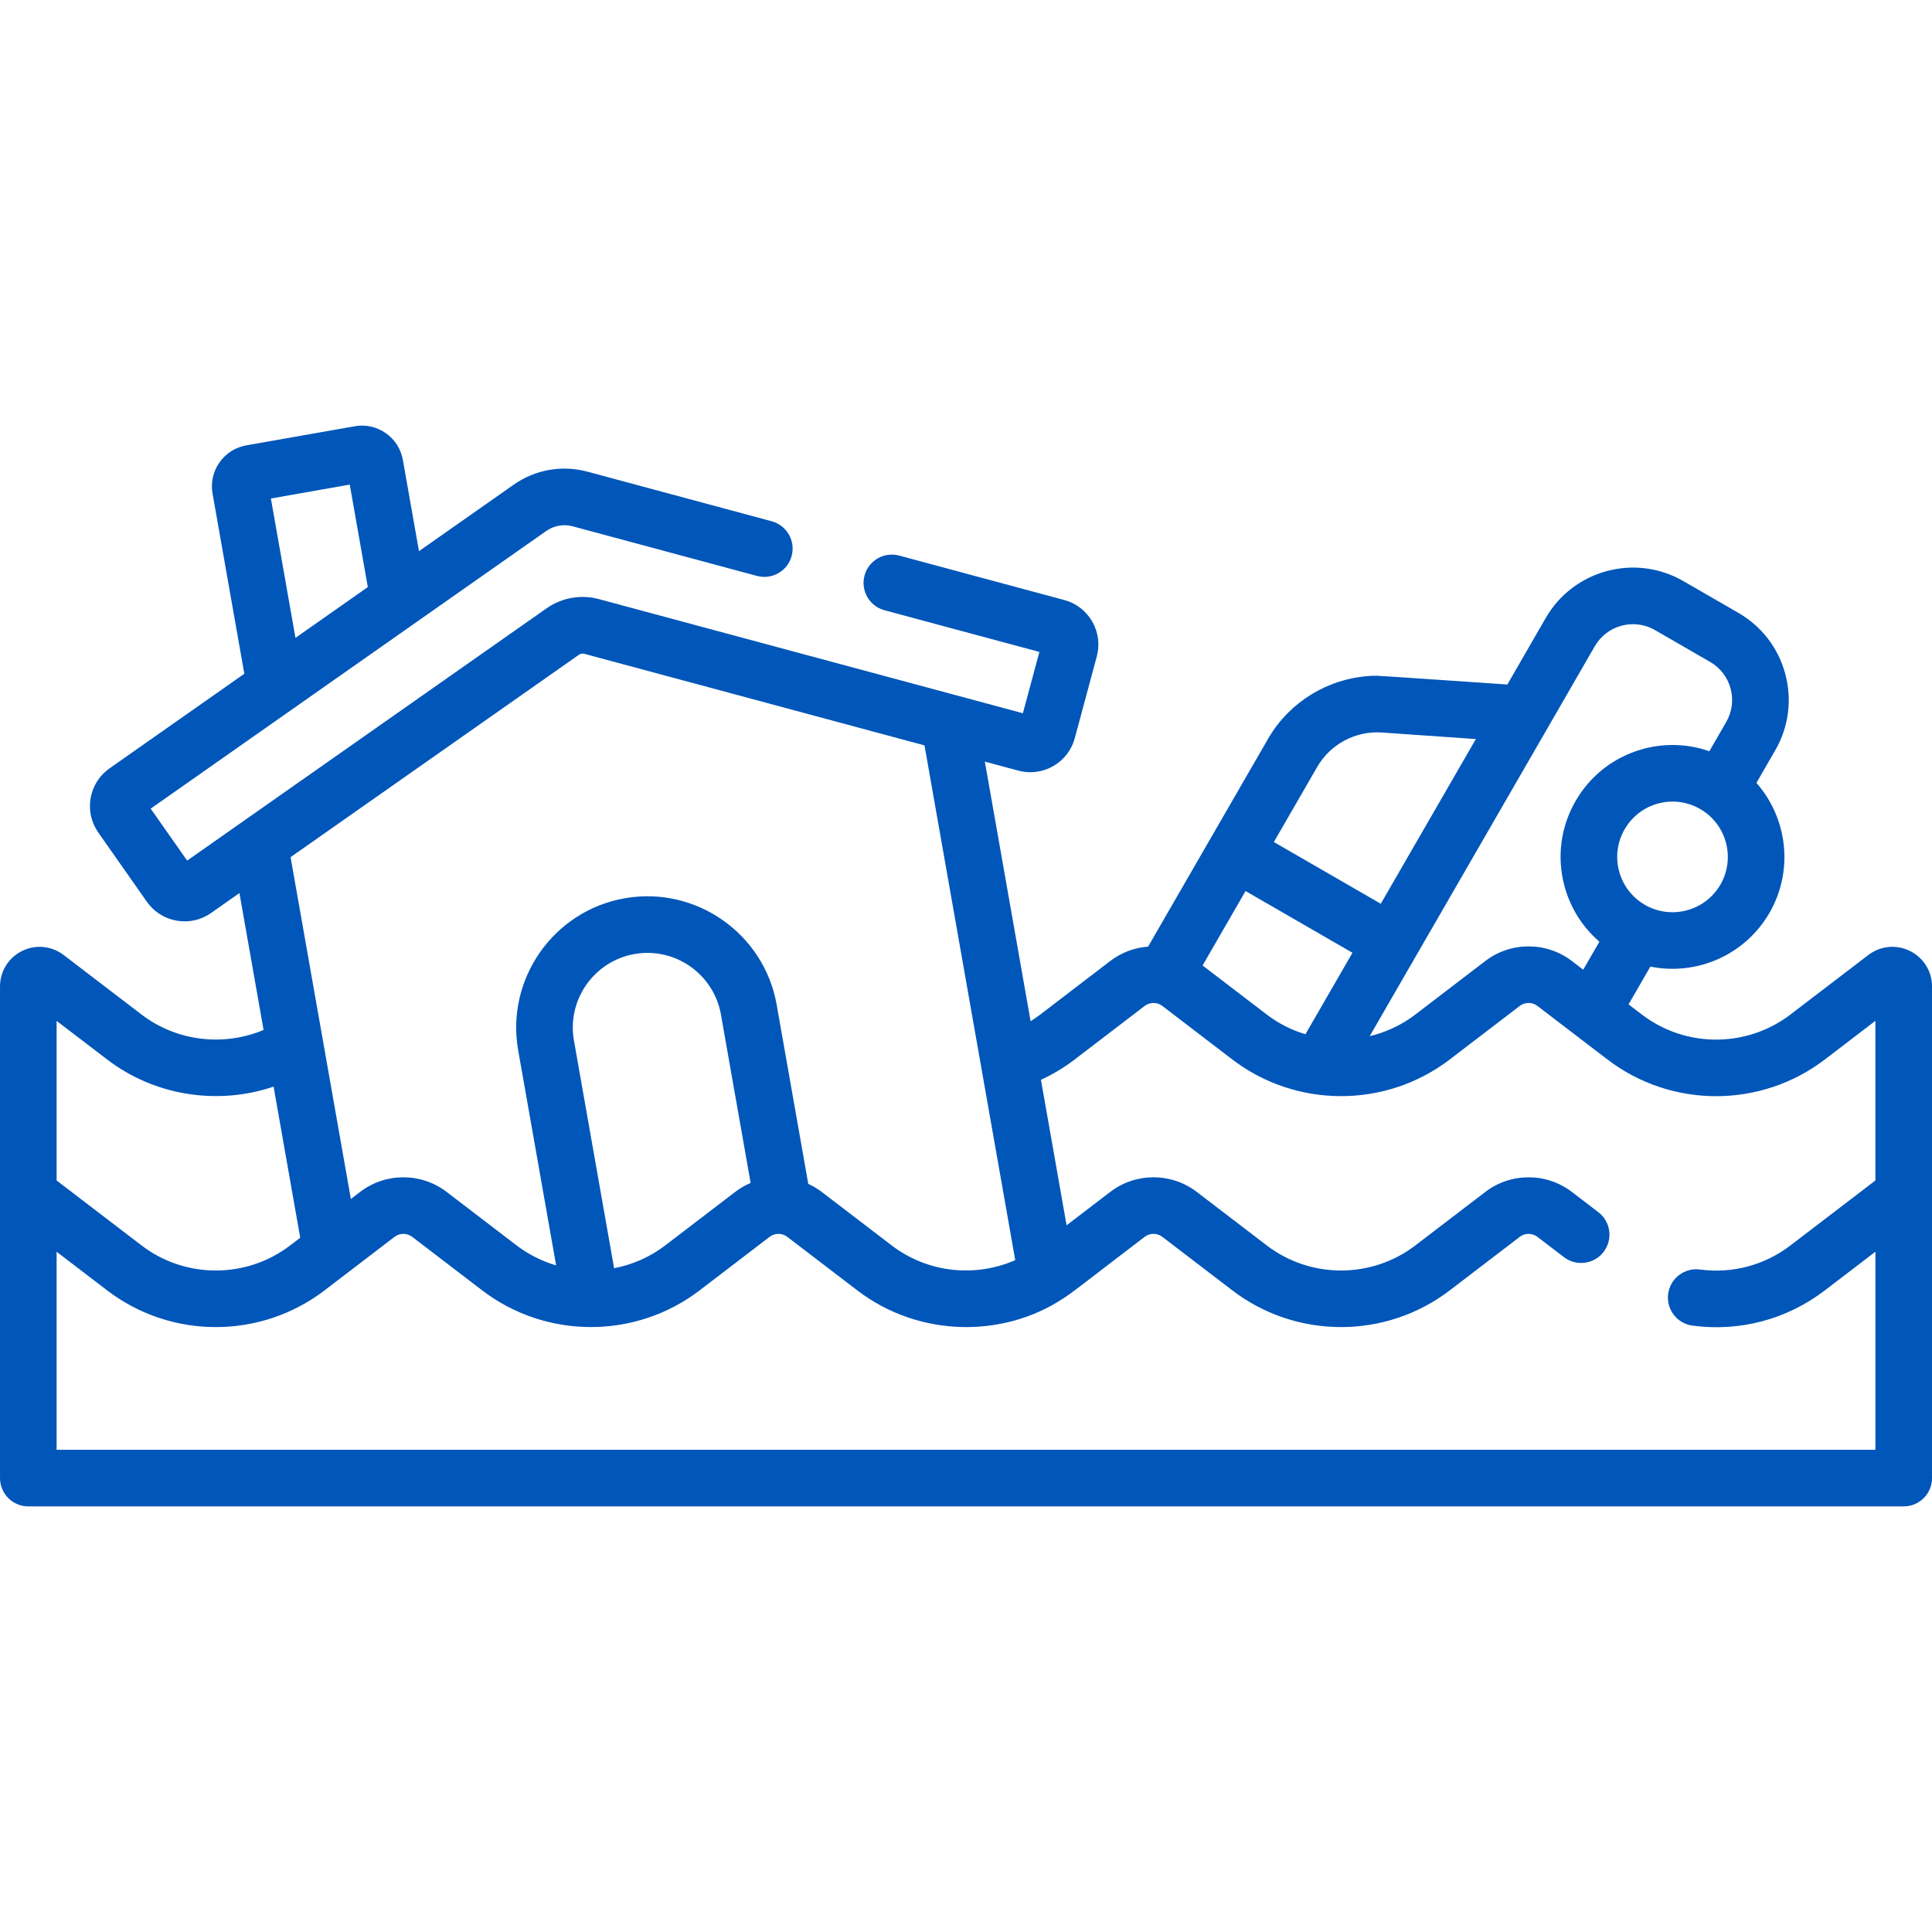
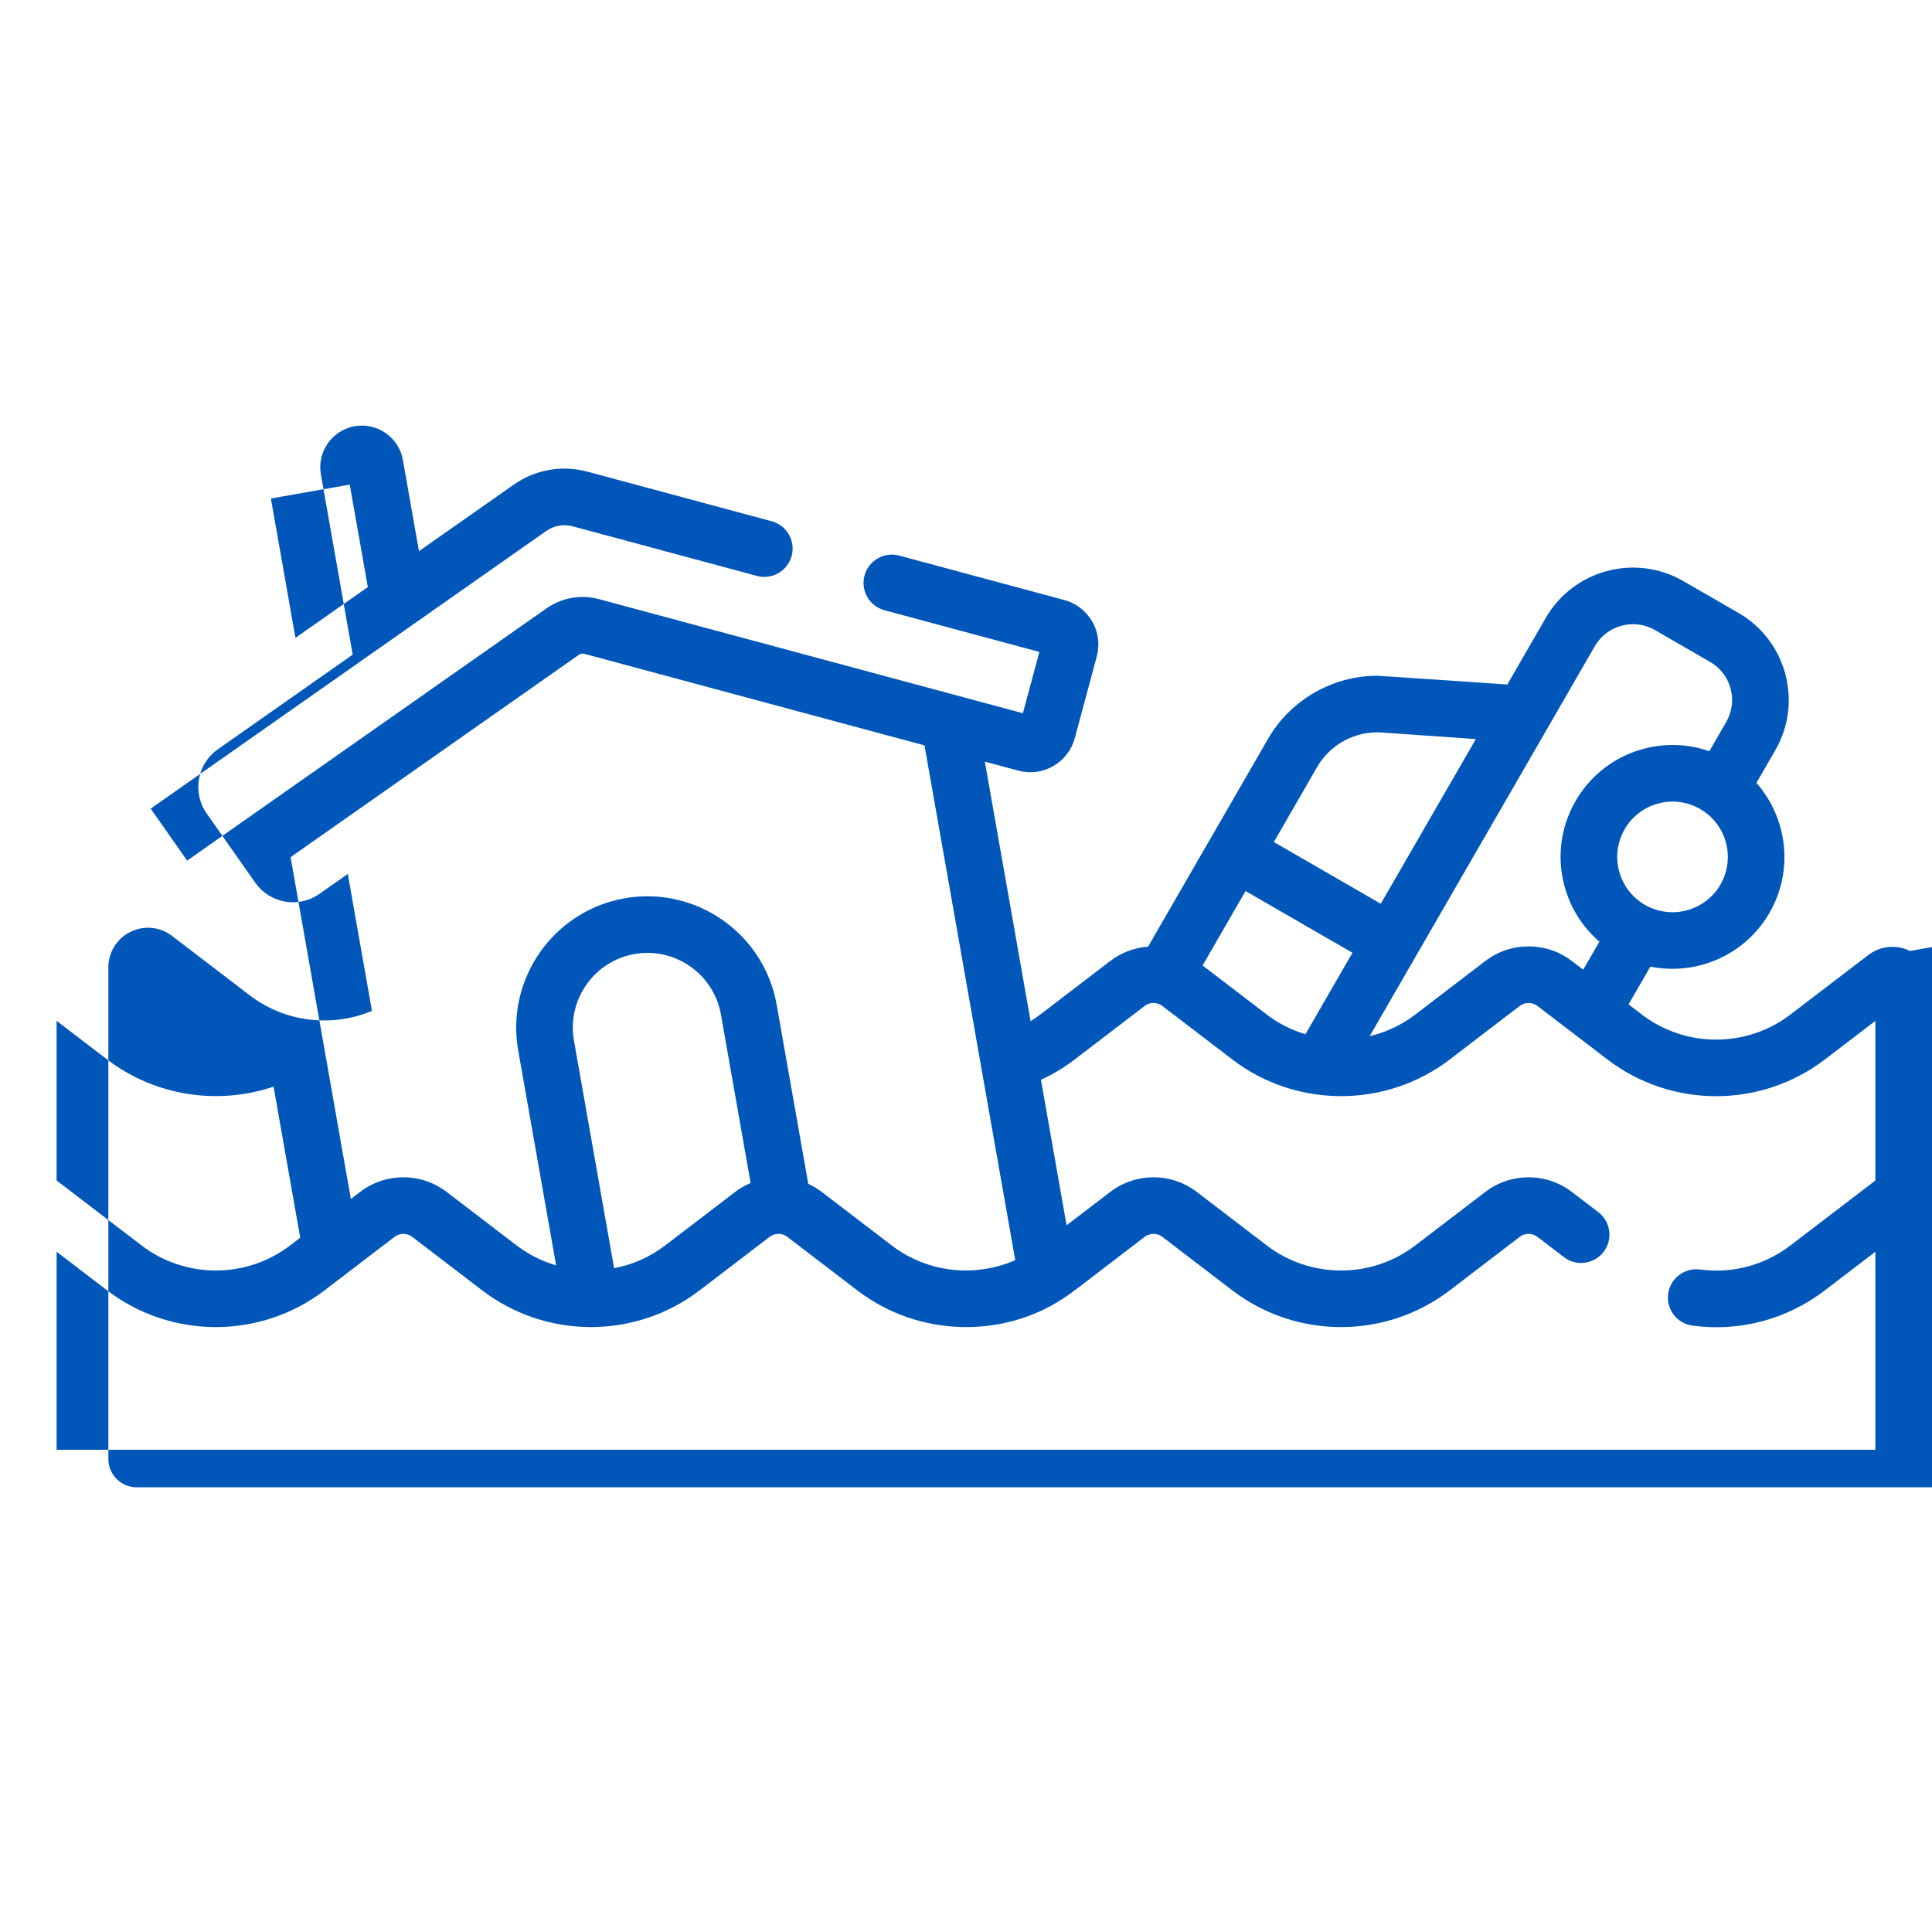
<svg xmlns="http://www.w3.org/2000/svg" version="1.1" width="512" height="512" x="0" y="0" viewBox="0 0 512 512" style="enable-background:new 0 0 512 512" xml:space="preserve" class="">
  <g>
-     <path d="m506.15 252.015c-3.61-1.781-7.836-1.368-11.024 1.075l-20.642 15.771c-11.592 8.861-27.785 8.863-39.379 0l-3.522-2.693 5.779-10.007c12.309 2.478 25.114-3.072 31.561-14.239 6.526-11.303 4.733-25.156-3.453-34.448l4.984-8.634c3.56-6.165 4.506-13.349 2.663-20.228-1.842-6.879-6.252-12.628-12.418-16.189l-14.619-8.439c-12.725-7.348-29.062-2.974-36.427 9.757l-10.188 17.66s-33.819-2.324-34.602-2.322c-10.957.035-21.361 5.569-27.517 14.642-.44.648-.858 1.314-1.253 1.997l-31.835 55.144c-3.556.269-7.051 1.537-10.026 3.809l-18.546 14.187c-.831.635-1.689 1.224-2.568 1.771l-12.127-68.793 8.871 2.388c3.151.849 6.443.419 9.271-1.21 2.827-1.628 4.852-4.26 5.699-7.411l5.82-21.625c.848-3.15.418-6.443-1.209-9.27-1.629-2.828-4.261-4.852-7.411-5.7l-43.736-11.773c-3.994-1.078-8.115 1.292-9.191 5.293-1.077 4 1.293 8.115 5.293 9.191l41.047 11.049-4.373 16.247-112.355-30.243c-4.775-1.287-9.837-.393-13.888 2.449l-95.235 66.846-9.665-13.771 104.827-73.58c2.045-1.435 4.6-1.888 7.019-1.237l48.825 13.143c3.995 1.077 8.115-1.292 9.191-5.293 1.076-4-1.293-8.115-5.293-9.191l-48.824-13.143c-6.718-1.808-13.84-.554-19.536 3.445l-25.11 17.625-4.263-24.165c-.513-2.901-2.125-5.429-4.539-7.117s-5.341-2.334-8.237-1.822l-28.716 5.061c-2.895.513-5.421 2.12-7.111 4.525-1.698 2.417-2.351 5.35-1.837 8.252l8.421 47.751-35.714 25.07c-2.671 1.874-4.453 4.677-5.016 7.892-.563 3.214.16 6.455 2.034 9.124l12.866 18.331c1.875 2.67 4.677 4.451 7.891 5.014.712.125 1.425.187 2.133.187 2.489 0 4.913-.761 6.991-2.22l7.52-5.278 6.398 36.274c-10.579 4.468-23.049 3.025-32.345-4.082l-20.623-15.765c-3.196-2.449-7.424-2.862-11.032-1.081s-5.849 5.388-5.849 9.413v130.278c0 4.142 3.357 7.5 7.5 7.5h497c4.143 0 7.5-3.358 7.5-7.5v-130.278c0-4.025-2.241-7.633-5.85-9.414zm-413.465-123.591 4.791 27.156-19.176 13.46-6.513-36.932zm363.249 105.999c-4.04 6.999-13.024 9.407-20.023 5.366-3.391-1.958-5.816-5.119-6.83-8.901-1.013-3.782-.493-7.732 1.465-11.123 4.051-7.015 13.003-9.417 20.022-5.365 6.999 4.041 9.407 13.024 5.366 20.023zm-45.817-41.468 12.524-21.711c3.224-5.568 10.373-7.485 15.938-4.27l14.619 8.439c2.696 1.557 4.624 4.071 5.43 7.08.807 3.009.393 6.15-1.164 8.846l-4.47 7.744c-13.096-4.592-28.152.555-35.44 13.181-3.961 6.861-5.014 14.853-2.963 22.505 1.562 5.831 4.787 10.929 9.269 14.78l-4.292 7.432-3.024-2.312c-6.744-5.153-16.164-5.153-22.91.002l-18.548 14.187c-3.673 2.806-7.809 4.717-12.113 5.746zm-61.034 10.267c3.472-6.007 10.168-9.586 17.097-9.101l24.941 1.736-25.201 43.646-28.337-16.361zm-19 32.911 28.336 16.36-12.468 21.593c-3.632-1.099-7.115-2.825-10.255-5.224l-17-13.005zm-176.638-62.632c.401-.281.903-.369 1.373-.243l90.184 24.275 24.048 136.417c-10.626 4.665-23.235 3.372-32.749-3.903l-18.552-14.185c-1.117-.854-2.313-1.553-3.552-2.124l-8.371-47.473c-3.333-18.879-21.41-31.538-40.29-28.211-18.878 3.333-31.534 21.405-28.212 40.289l10.054 56.998c-3.711-1.096-7.27-2.843-10.473-5.292l-18.553-14.185c-6.744-5.156-16.164-5.157-22.91 0l-2.46 1.881-15.978-90.588zm45.478 139.99c-1.432.607-2.806 1.396-4.082 2.372l-18.554 14.186c-4.078 3.118-8.73 5.116-13.546 6.04l-10.644-60.349c-1.89-10.74 5.31-21.019 16.043-22.914 10.747-1.895 21.019 5.309 22.915 16.045zm-183.923-42.953 13.396 10.239c12.665 9.684 29.363 12.177 44.104 7.188l7.063 40.041-2.672 2.043c-11.594 8.866-27.788 8.866-39.382 0l-22.509-17.21zm482 42.301-22.517 17.214c-6.876 5.256-15.394 7.522-23.98 6.379-4.089-.541-7.877 2.339-8.424 6.445s2.339 7.877 6.445 8.424c12.555 1.673 25.012-1.643 35.069-9.332l13.407-10.249v52.488h-482v-52.486l13.396 10.243c16.957 12.966 40.646 12.967 57.604 0l18.553-14.186c1.379-1.056 3.309-1.055 4.688 0l18.553 14.185c16.915 12.932 40.631 12.979 57.604 0l18.554-14.186c1.38-1.054 3.306-1.056 4.688 0l18.551 14.185c16.455 12.581 38.674 12.524 54.288 2.317 3.019-1.924 3.678-2.625 21.868-16.502 1.381-1.054 3.308-1.056 4.688 0l18.554 14.187c16.959 12.967 40.646 12.964 57.604 0l18.554-14.186c1.378-1.055 3.307-1.056 4.687 0l7.032 5.376c3.293 2.516 7.998 1.888 10.514-1.403s1.888-7.998-1.402-10.513l-7.033-5.377c-6.744-5.155-16.164-5.155-22.908.001l-18.554 14.186c-11.594 8.866-27.788 8.865-39.382 0l-18.554-14.187c-6.745-5.158-16.167-5.155-22.91 0l-11.581 8.855-6.797-38.559c3.155-1.453 6.147-3.25 8.94-5.384l18.547-14.188c1.381-1.054 3.311-1.057 4.689-.002l18.554 14.193c16.849 12.872 40.565 13.02 57.609-.003l18.548-14.188c1.383-1.055 3.312-1.055 4.69-.001l18.561 14.19c16.956 12.963 40.643 12.963 57.599.001l13.404-10.241z" fill="#0056b9" data-original="#000000" style="" />
+     <path d="m506.15 252.015c-3.61-1.781-7.836-1.368-11.024 1.075l-20.642 15.771c-11.592 8.861-27.785 8.863-39.379 0l-3.522-2.693 5.779-10.007c12.309 2.478 25.114-3.072 31.561-14.239 6.526-11.303 4.733-25.156-3.453-34.448l4.984-8.634c3.56-6.165 4.506-13.349 2.663-20.228-1.842-6.879-6.252-12.628-12.418-16.189l-14.619-8.439c-12.725-7.348-29.062-2.974-36.427 9.757l-10.188 17.66s-33.819-2.324-34.602-2.322c-10.957.035-21.361 5.569-27.517 14.642-.44.648-.858 1.314-1.253 1.997l-31.835 55.144c-3.556.269-7.051 1.537-10.026 3.809l-18.546 14.187c-.831.635-1.689 1.224-2.568 1.771l-12.127-68.793 8.871 2.388c3.151.849 6.443.419 9.271-1.21 2.827-1.628 4.852-4.26 5.699-7.411l5.82-21.625c.848-3.15.418-6.443-1.209-9.27-1.629-2.828-4.261-4.852-7.411-5.7l-43.736-11.773c-3.994-1.078-8.115 1.292-9.191 5.293-1.077 4 1.293 8.115 5.293 9.191l41.047 11.049-4.373 16.247-112.355-30.243c-4.775-1.287-9.837-.393-13.888 2.449l-95.235 66.846-9.665-13.771 104.827-73.58c2.045-1.435 4.6-1.888 7.019-1.237l48.825 13.143c3.995 1.077 8.115-1.292 9.191-5.293 1.076-4-1.293-8.115-5.293-9.191l-48.824-13.143c-6.718-1.808-13.84-.554-19.536 3.445l-25.11 17.625-4.263-24.165c-.513-2.901-2.125-5.429-4.539-7.117s-5.341-2.334-8.237-1.822c-2.895.513-5.421 2.12-7.111 4.525-1.698 2.417-2.351 5.35-1.837 8.252l8.421 47.751-35.714 25.07c-2.671 1.874-4.453 4.677-5.016 7.892-.563 3.214.16 6.455 2.034 9.124l12.866 18.331c1.875 2.67 4.677 4.451 7.891 5.014.712.125 1.425.187 2.133.187 2.489 0 4.913-.761 6.991-2.22l7.52-5.278 6.398 36.274c-10.579 4.468-23.049 3.025-32.345-4.082l-20.623-15.765c-3.196-2.449-7.424-2.862-11.032-1.081s-5.849 5.388-5.849 9.413v130.278c0 4.142 3.357 7.5 7.5 7.5h497c4.143 0 7.5-3.358 7.5-7.5v-130.278c0-4.025-2.241-7.633-5.85-9.414zm-413.465-123.591 4.791 27.156-19.176 13.46-6.513-36.932zm363.249 105.999c-4.04 6.999-13.024 9.407-20.023 5.366-3.391-1.958-5.816-5.119-6.83-8.901-1.013-3.782-.493-7.732 1.465-11.123 4.051-7.015 13.003-9.417 20.022-5.365 6.999 4.041 9.407 13.024 5.366 20.023zm-45.817-41.468 12.524-21.711c3.224-5.568 10.373-7.485 15.938-4.27l14.619 8.439c2.696 1.557 4.624 4.071 5.43 7.08.807 3.009.393 6.15-1.164 8.846l-4.47 7.744c-13.096-4.592-28.152.555-35.44 13.181-3.961 6.861-5.014 14.853-2.963 22.505 1.562 5.831 4.787 10.929 9.269 14.78l-4.292 7.432-3.024-2.312c-6.744-5.153-16.164-5.153-22.91.002l-18.548 14.187c-3.673 2.806-7.809 4.717-12.113 5.746zm-61.034 10.267c3.472-6.007 10.168-9.586 17.097-9.101l24.941 1.736-25.201 43.646-28.337-16.361zm-19 32.911 28.336 16.36-12.468 21.593c-3.632-1.099-7.115-2.825-10.255-5.224l-17-13.005zm-176.638-62.632c.401-.281.903-.369 1.373-.243l90.184 24.275 24.048 136.417c-10.626 4.665-23.235 3.372-32.749-3.903l-18.552-14.185c-1.117-.854-2.313-1.553-3.552-2.124l-8.371-47.473c-3.333-18.879-21.41-31.538-40.29-28.211-18.878 3.333-31.534 21.405-28.212 40.289l10.054 56.998c-3.711-1.096-7.27-2.843-10.473-5.292l-18.553-14.185c-6.744-5.156-16.164-5.157-22.91 0l-2.46 1.881-15.978-90.588zm45.478 139.99c-1.432.607-2.806 1.396-4.082 2.372l-18.554 14.186c-4.078 3.118-8.73 5.116-13.546 6.04l-10.644-60.349c-1.89-10.74 5.31-21.019 16.043-22.914 10.747-1.895 21.019 5.309 22.915 16.045zm-183.923-42.953 13.396 10.239c12.665 9.684 29.363 12.177 44.104 7.188l7.063 40.041-2.672 2.043c-11.594 8.866-27.788 8.866-39.382 0l-22.509-17.21zm482 42.301-22.517 17.214c-6.876 5.256-15.394 7.522-23.98 6.379-4.089-.541-7.877 2.339-8.424 6.445s2.339 7.877 6.445 8.424c12.555 1.673 25.012-1.643 35.069-9.332l13.407-10.249v52.488h-482v-52.486l13.396 10.243c16.957 12.966 40.646 12.967 57.604 0l18.553-14.186c1.379-1.056 3.309-1.055 4.688 0l18.553 14.185c16.915 12.932 40.631 12.979 57.604 0l18.554-14.186c1.38-1.054 3.306-1.056 4.688 0l18.551 14.185c16.455 12.581 38.674 12.524 54.288 2.317 3.019-1.924 3.678-2.625 21.868-16.502 1.381-1.054 3.308-1.056 4.688 0l18.554 14.187c16.959 12.967 40.646 12.964 57.604 0l18.554-14.186c1.378-1.055 3.307-1.056 4.687 0l7.032 5.376c3.293 2.516 7.998 1.888 10.514-1.403s1.888-7.998-1.402-10.513l-7.033-5.377c-6.744-5.155-16.164-5.155-22.908.001l-18.554 14.186c-11.594 8.866-27.788 8.865-39.382 0l-18.554-14.187c-6.745-5.158-16.167-5.155-22.91 0l-11.581 8.855-6.797-38.559c3.155-1.453 6.147-3.25 8.94-5.384l18.547-14.188c1.381-1.054 3.311-1.057 4.689-.002l18.554 14.193c16.849 12.872 40.565 13.02 57.609-.003l18.548-14.188c1.383-1.055 3.312-1.055 4.69-.001l18.561 14.19c16.956 12.963 40.643 12.963 57.599.001l13.404-10.241z" fill="#0056b9" data-original="#000000" style="" />
  </g>
</svg>